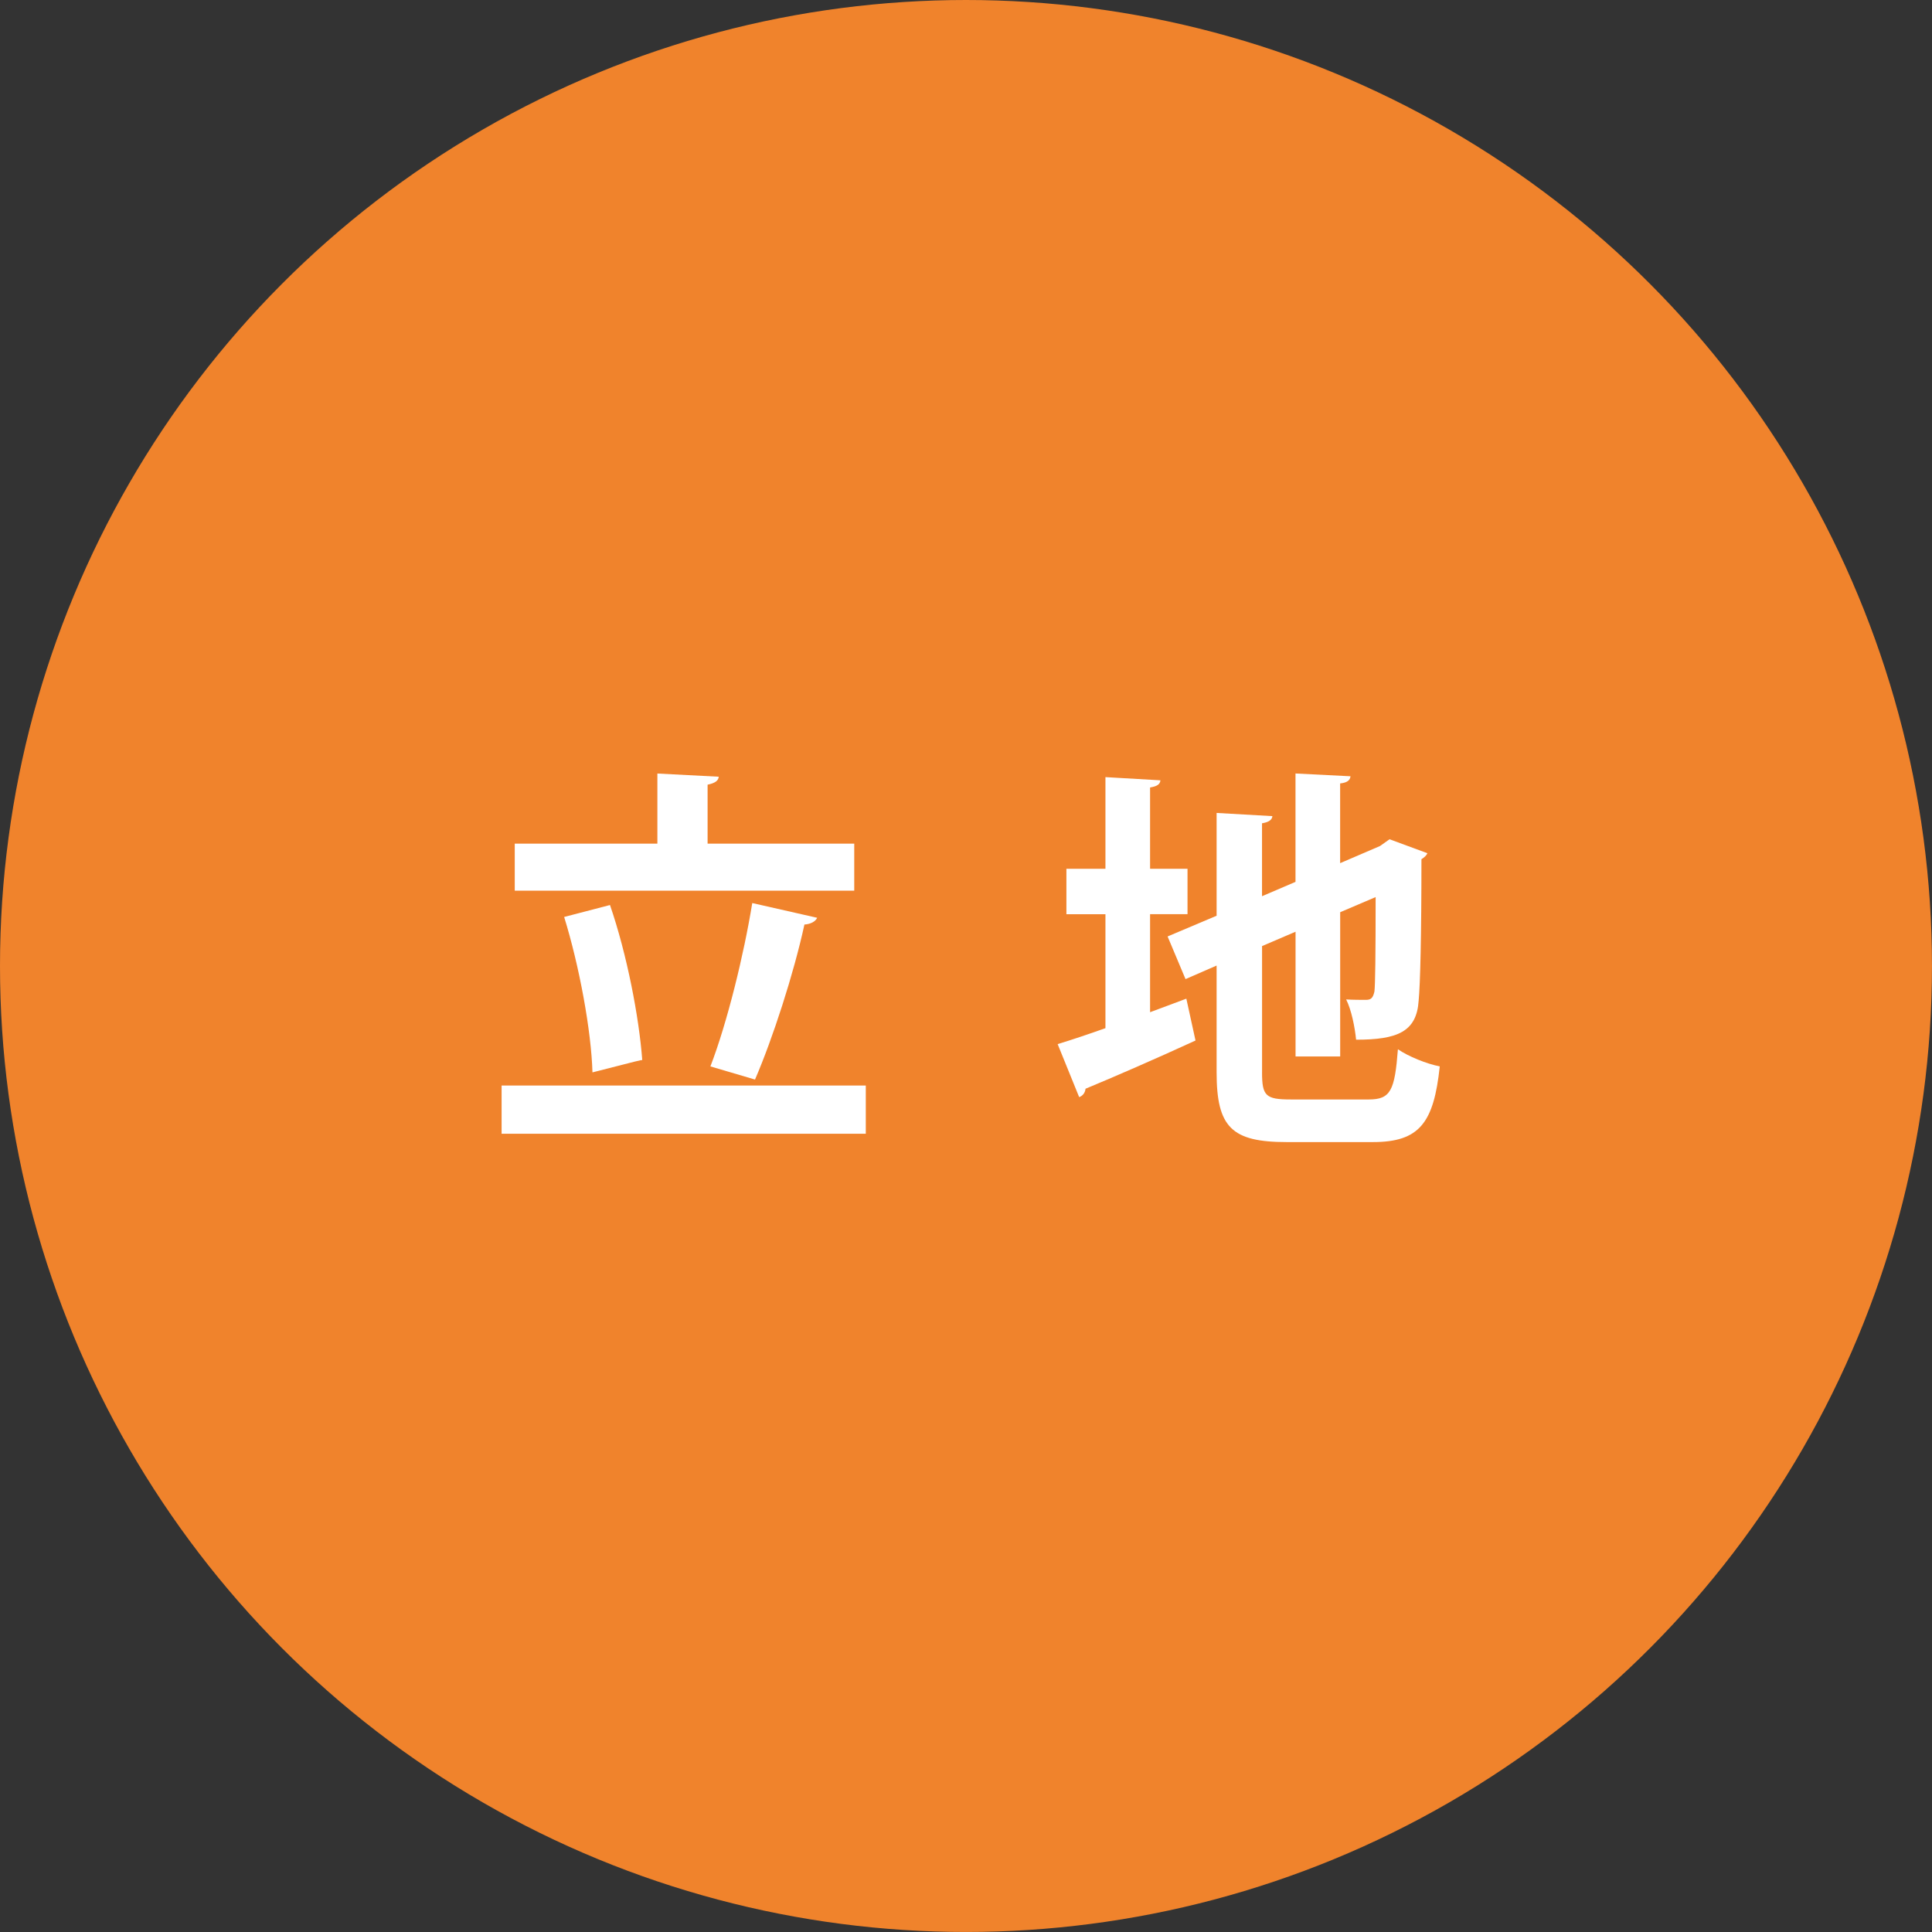
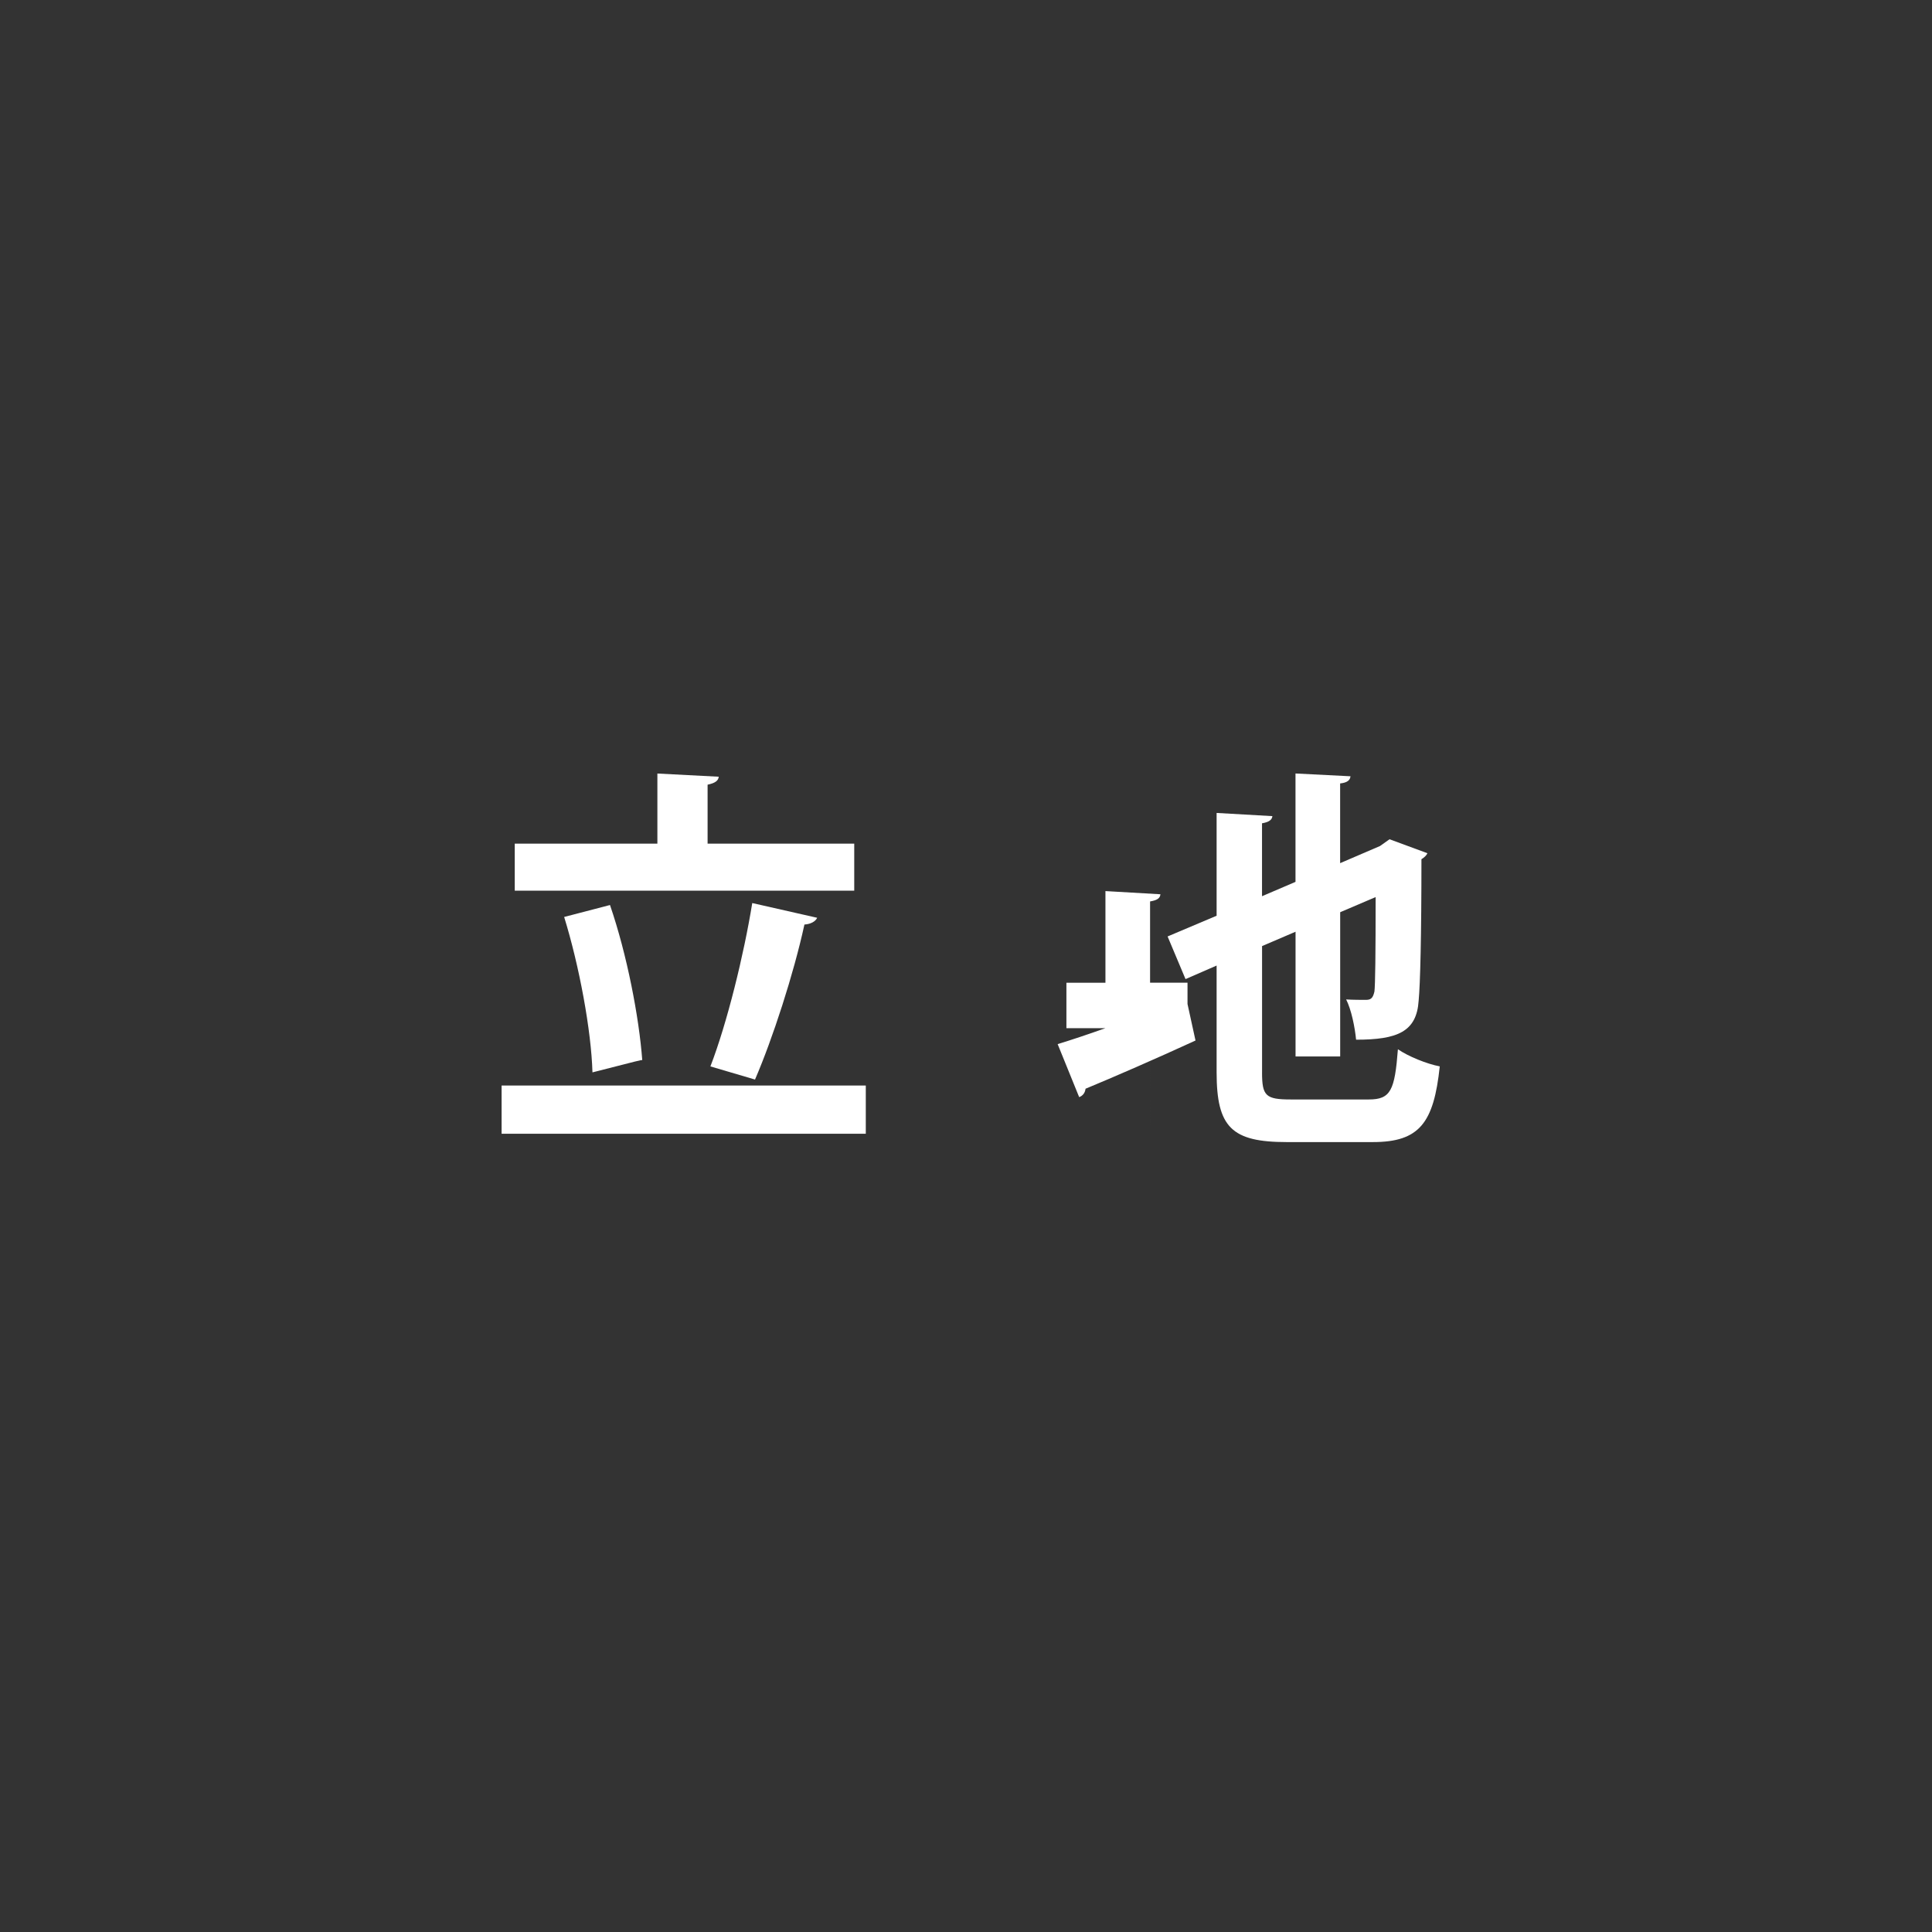
<svg xmlns="http://www.w3.org/2000/svg" id="_レイヤー_2" viewBox="0 0 77.611 77.611">
  <rect x="0" y="0" width="77.611" height="77.611" fill="#333333" stroke="none" />
  <defs>
    <style>.cls-1{fill:#fff;}.cls-1,.cls-2{stroke-width:0px;}.cls-2{fill:#f0832c;}</style>
  </defs>
  <g id="WORD">
-     <circle class="cls-2" cx="38.805" cy="38.805" r="38.805" />
    <path class="cls-1" d="m20.15,43.607h14.63v1.937h-14.63v-1.937Zm14.166-9.716v1.889h-13.638v-1.889h5.73v-2.817l2.465.128c-.016.16-.144.256-.448.32v2.369h5.891Zm-9.812,2.465c.688,2,1.168,4.514,1.296,6.227-.048,0-.08,0-2.0.496-.048-1.681-.528-4.274-1.137-6.243l1.841-.48Zm8.323.512c-.064.145-.256.256-.512.272-.432,1.984-1.28,4.594-1.985,6.227l-1.792-.528c.672-1.745,1.344-4.482,1.681-6.562l2.609.592Z" />
-     <path class="cls-1" d="m46.2,40.662l1.457-.544.368,1.681c-1.601.736-3.297,1.473-4.418,1.937-.016.16-.112.288-.256.336l-.864-2.129c.528-.16,1.2-.384,1.92-.64v-4.578h-1.568v-1.825h1.568v-3.682l2.209.128c-.016.16-.128.24-.416.288v3.265h1.504v1.825h-1.504v3.938Zm4.498,2.417c0,.944.144,1.088,1.153,1.088h3.137c.88,0,1.041-.368,1.168-2.017.416.288,1.168.592,1.681.688-.24,2.273-.816,3.041-2.689,3.041h-3.458c-2.209,0-2.817-.592-2.817-2.801v-4.29l-1.249.544-.72-1.713,1.969-.833v-4.129l2.241.128c-.016.144-.128.24-.417.288v2.929l1.345-.576v-4.354l2.209.112c-.016.16-.128.256-.416.288v3.202l1.601-.688.384-.272,1.521.561c-.032.08-.128.176-.24.24,0,3.073-.048,5.026-.112,5.682-.08,1.249-.848,1.569-2.513,1.569-.048-.496-.192-1.217-.4-1.617.272.017.64.017.785.017.192,0,.288-.048.352-.336.032-.256.048-1.457.048-3.793l-1.424.608v5.794h-1.793v-5.01l-1.345.576v5.074Z" />
+     <path class="cls-1" d="m46.2,40.662l1.457-.544.368,1.681c-1.601.736-3.297,1.473-4.418,1.937-.016.16-.112.288-.256.336l-.864-2.129c.528-.16,1.2-.384,1.92-.64h-1.568v-1.825h1.568v-3.682l2.209.128c-.016.16-.128.24-.416.288v3.265h1.504v1.825h-1.504v3.938Zm4.498,2.417c0,.944.144,1.088,1.153,1.088h3.137c.88,0,1.041-.368,1.168-2.017.416.288,1.168.592,1.681.688-.24,2.273-.816,3.041-2.689,3.041h-3.458c-2.209,0-2.817-.592-2.817-2.801v-4.29l-1.249.544-.72-1.713,1.969-.833v-4.129l2.241.128c-.016.144-.128.24-.417.288v2.929l1.345-.576v-4.354l2.209.112c-.016.16-.128.256-.416.288v3.202l1.601-.688.384-.272,1.521.561c-.032.08-.128.176-.24.24,0,3.073-.048,5.026-.112,5.682-.08,1.249-.848,1.569-2.513,1.569-.048-.496-.192-1.217-.4-1.617.272.017.64.017.785.017.192,0,.288-.048.352-.336.032-.256.048-1.457.048-3.793l-1.424.608v5.794h-1.793v-5.01l-1.345.576v5.074Z" />
  </g>
</svg>